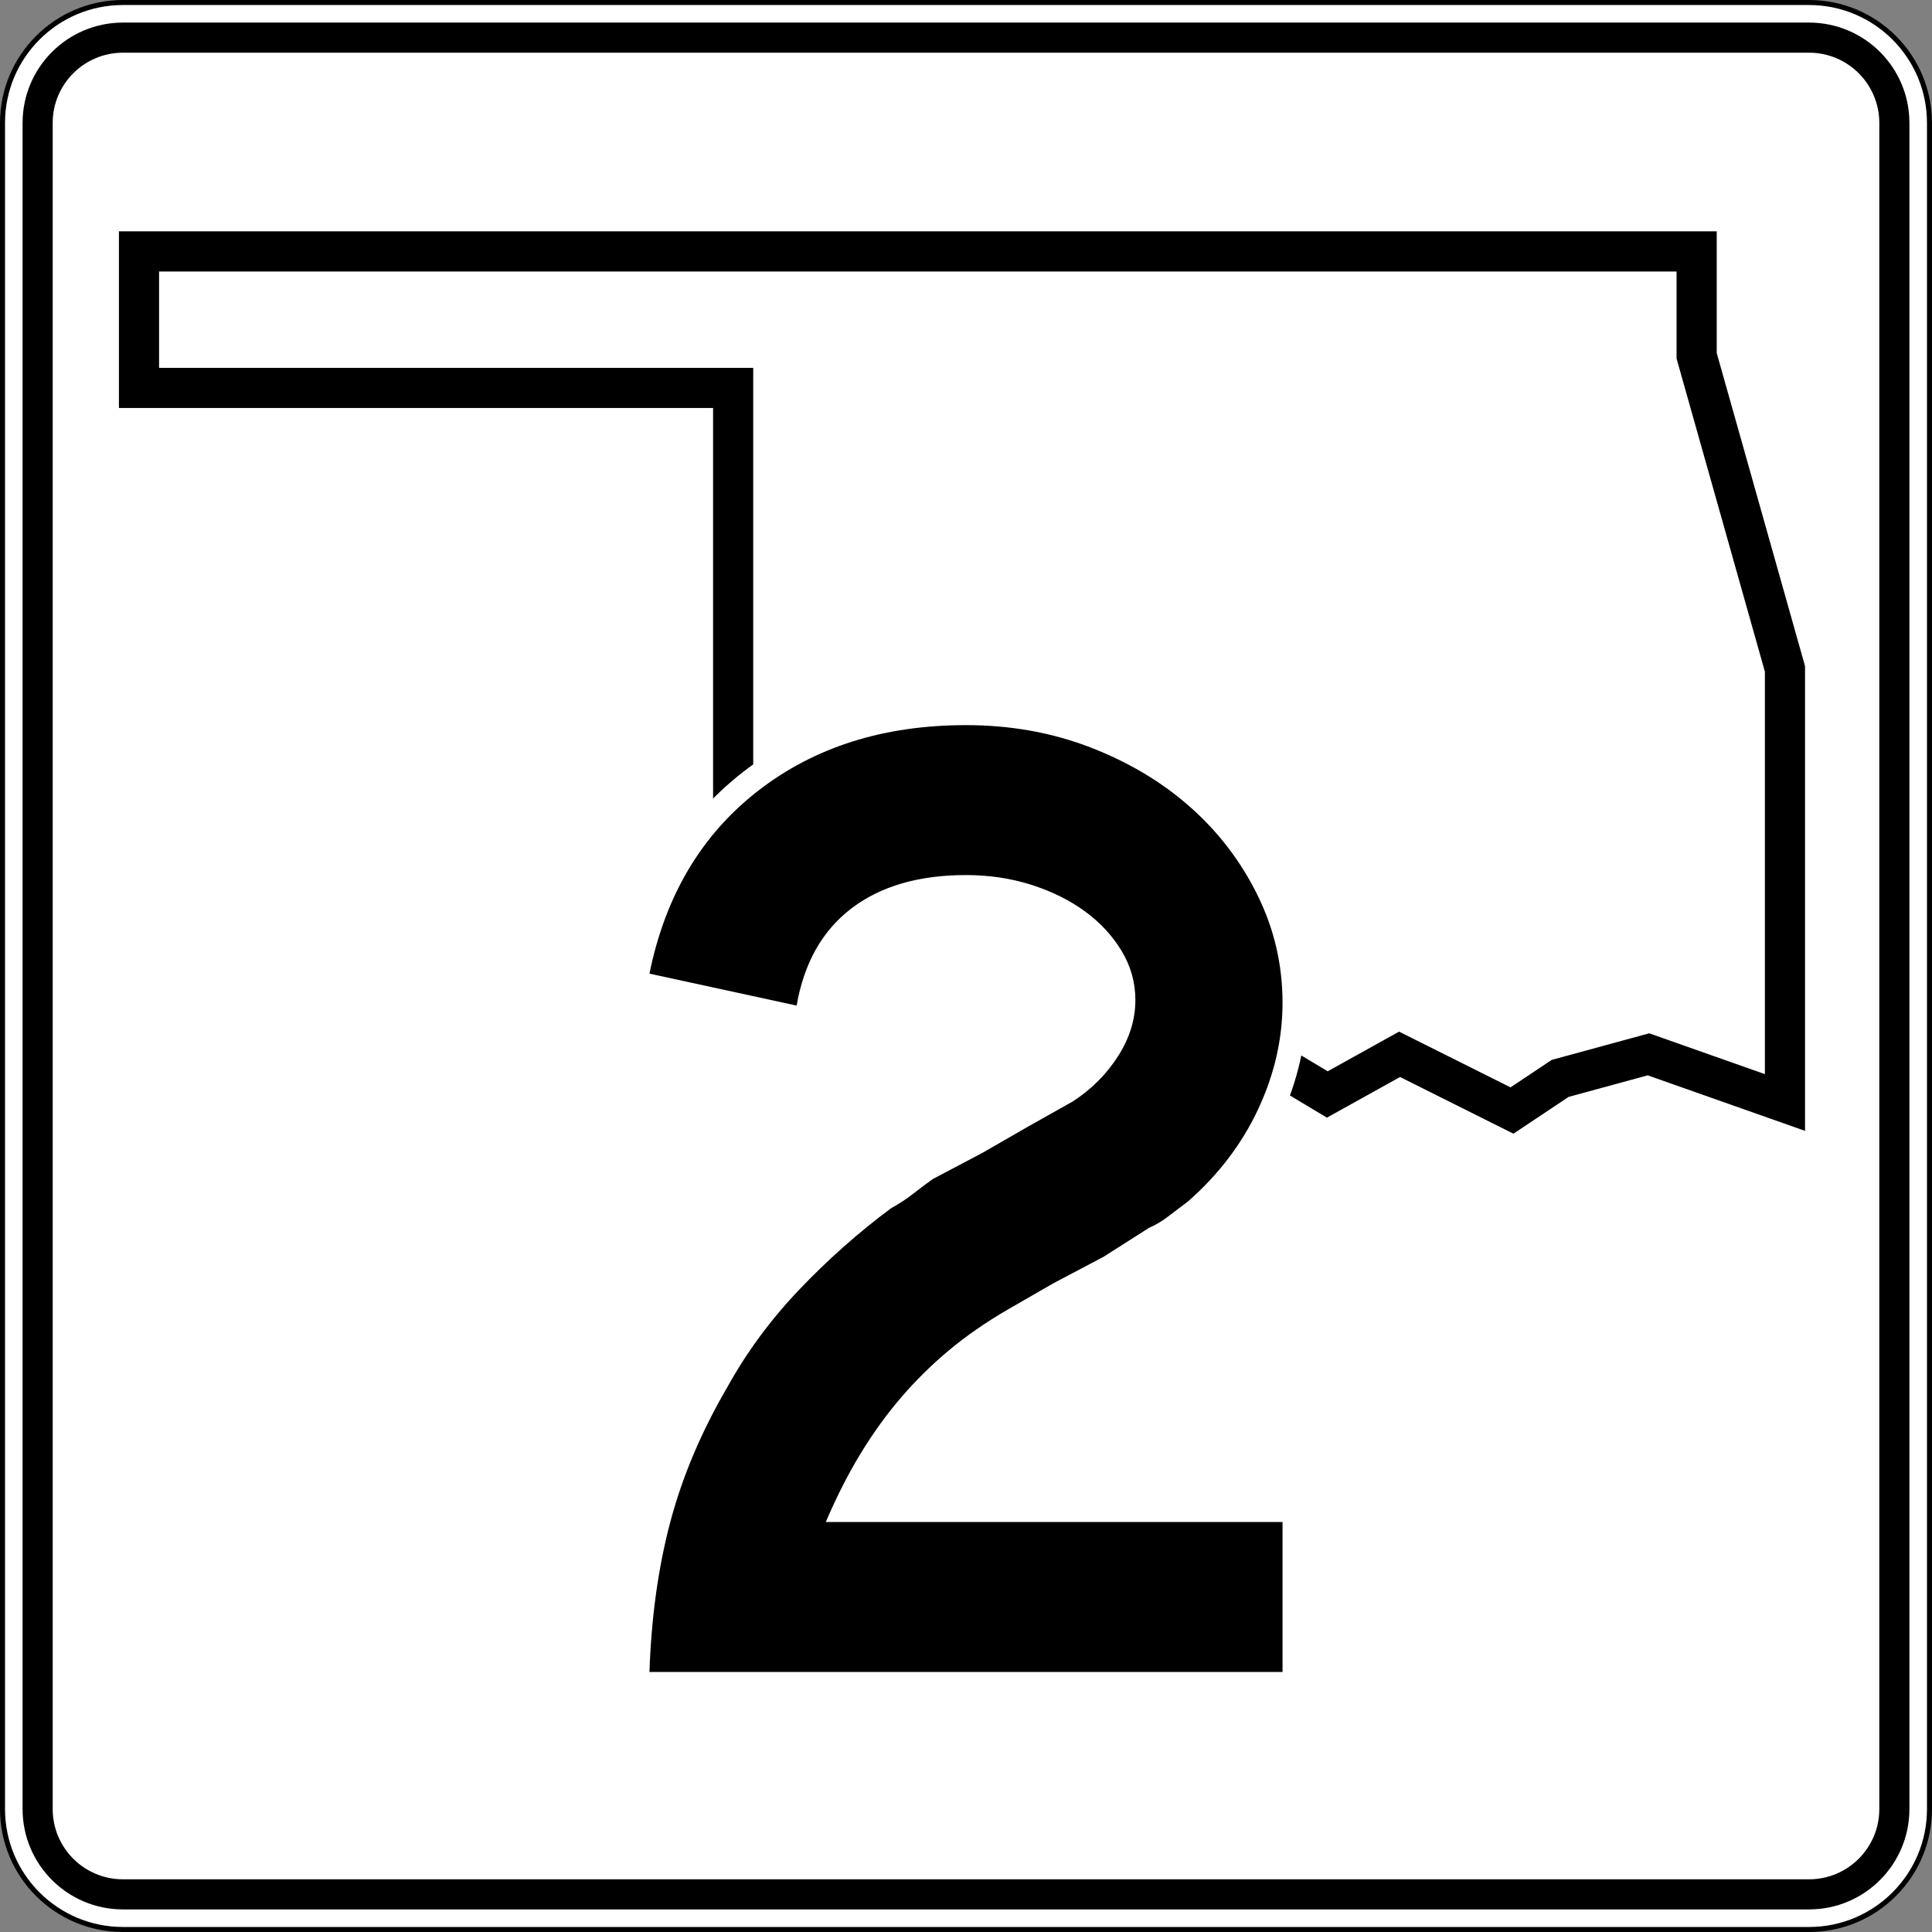
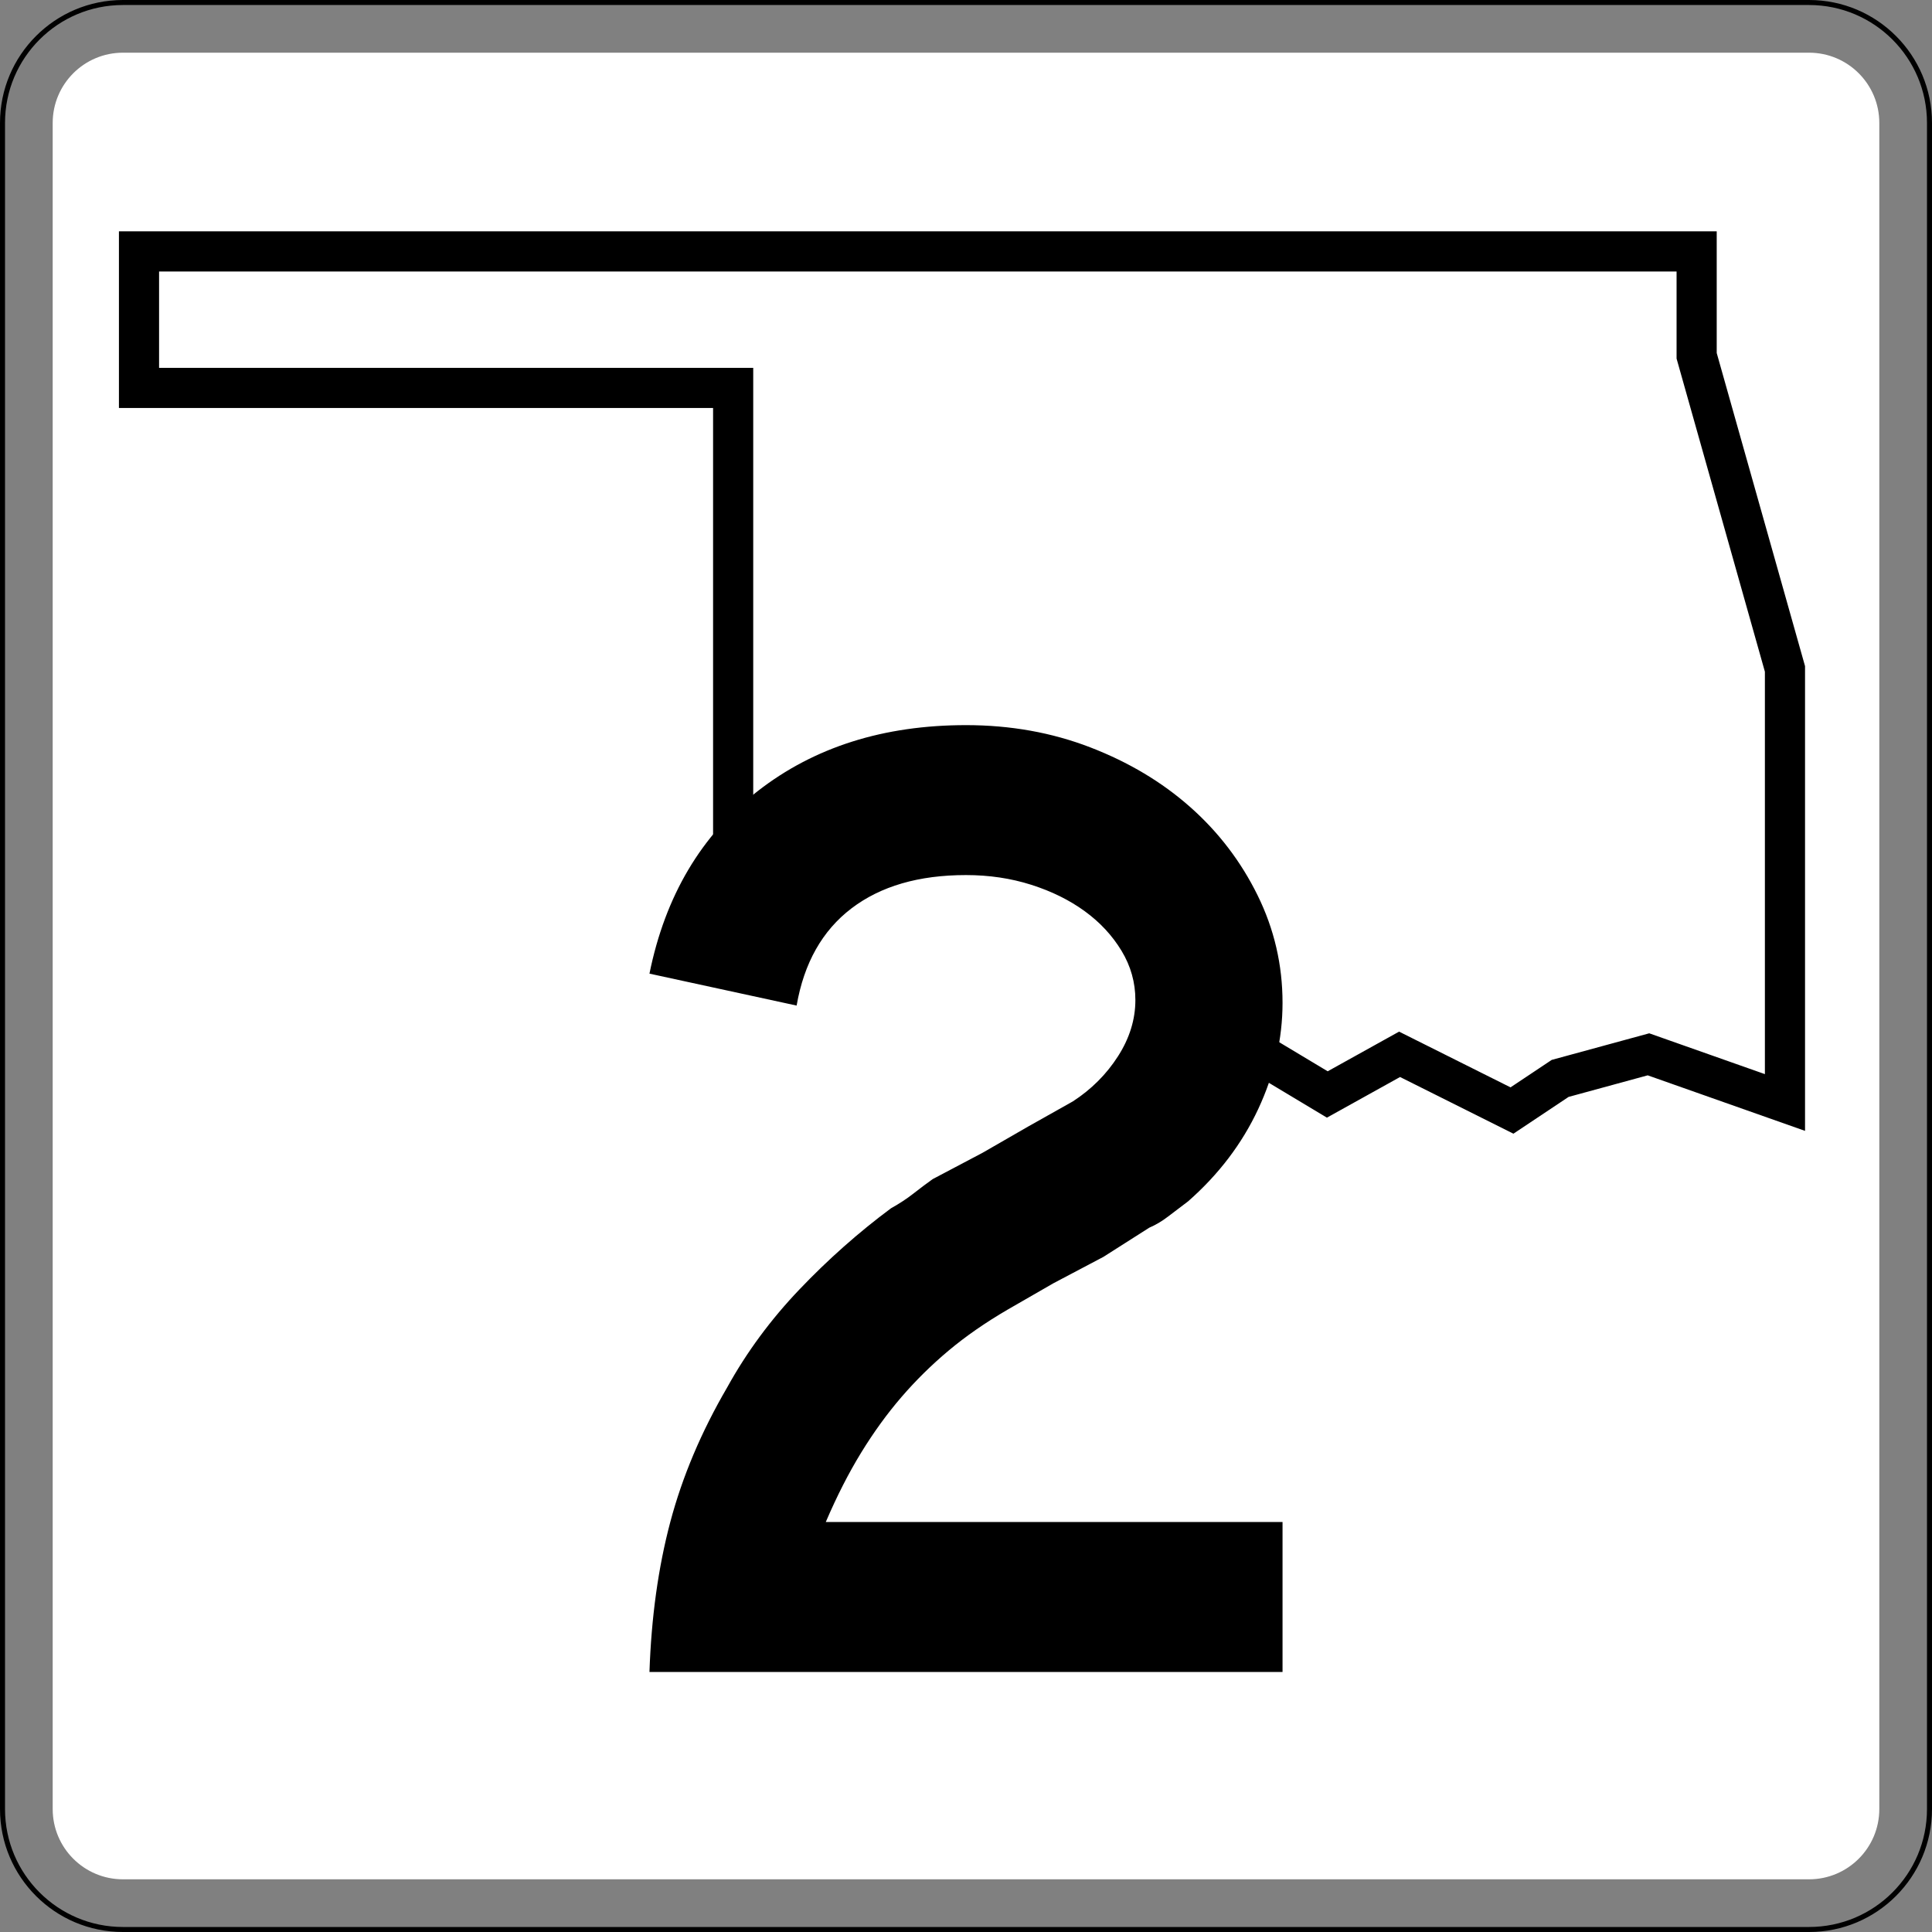
<svg xmlns="http://www.w3.org/2000/svg" xmlns:ns1="http://sodipodi.sourceforge.net/DTD/sodipodi-0.dtd" xmlns:ns2="http://www.inkscape.org/namespaces/inkscape" width="384.998" height="384.998" id="svg17022" ns1:version="0.32" ns2:version="0.44" version="1.0" ns1:docbase="/home/scott/roadgeek/ok/shields" ns1:docname="Oklahoma_State_Highway_2.svg">
  <rect width="100%" height="100%" fill="#808080" stroke="none" />
  <defs id="defs17024" />
  <ns1:namedview id="base" pagecolor="#ffffff" bordercolor="#666666" borderopacity="1.0" gridtolerance="10000" guidetolerance="10" objecttolerance="10" ns2:pageopacity="0.0" ns2:pageshadow="2" ns2:zoom="0.35" ns2:cx="375" ns2:cy="520" ns2:document-units="px" ns2:current-layer="layer1" ns2:window-width="860" ns2:window-height="620" ns2:window-x="0" ns2:window-y="120" />
  <g ns2:label="Layer 1" ns2:groupmode="layer" id="layer1" transform="translate(-158.93,-285.577)">
    <g id="g10928" transform="translate(-841.07,285.577)">
      <g id="g10930">
        <g id="g10932">
          <g id="g10934">
-             <path style="fill:white" id="path10936" d="M 1000.5,24.5 C 1000.5,11.245 1011.245,0.5 1024.5,0.5 L 1360.498,0.5 C 1373.753,0.5 1384.498,11.245 1384.498,24.5 L 1384.498,360.498 C 1384.498,373.753 1373.753,384.498 1360.498,384.498 L 1024.5,384.498 C 1011.245,384.498 1000.5,373.753 1000.5,360.498 L 1000.5,24.5 L 1000.5,24.5 z " />
            <path style="fill:white" id="path10938" d="" />
          </g>
          <g id="g10940">
            <path style="fill:none;stroke:black;stroke-linecap:round;stroke-linejoin:round;stroke-miterlimit:3.864" id="path10942" d="M 1000.5,24.5 C 1000.5,11.245 1011.245,0.5 1024.5,0.5 L 1360.498,0.5 C 1373.753,0.5 1384.498,11.245 1384.498,24.5 L 1384.498,360.498 C 1384.498,373.753 1373.753,384.498 1360.498,384.498 L 1024.5,384.498 C 1011.245,384.498 1000.5,373.753 1000.5,360.498 L 1000.5,24.5 L 1000.5,24.5 z " stroke-miterlimit="3.864" />
-             <path style="fill:none;stroke:black;stroke-linecap:round;stroke-linejoin:round;stroke-miterlimit:3.864" id="path10944" stroke-miterlimit="3.864" d="" />
          </g>
        </g>
        <g id="g10946">
          <g id="g10948">
-             <path id="path10950" d="M 1004.5,24.5 C 1004.5,13.454 1013.454,4.5 1024.5,4.5 L 1360.498,4.5 C 1371.544,4.5 1380.498,13.454 1380.498,24.5 L 1380.498,360.498 C 1380.498,371.544 1371.544,380.498 1360.498,380.498 L 1024.5,380.498 C 1013.454,380.498 1004.5,371.544 1004.5,360.498 L 1004.5,24.5 L 1004.5,24.5 z " />
-             <path id="path10952" d="" />
-           </g>
+             </g>
        </g>
        <g id="g10954">
          <g id="g10956">
            <path style="fill:white" id="path10958" d="M 1010.5,24.5 C 1010.5,16.768 1016.768,10.5 1024.5,10.5 L 1360.498,10.5 C 1368.23,10.5 1374.498,16.768 1374.498,24.5 L 1374.498,360.498 C 1374.498,368.23 1368.23,374.498 1360.498,374.498 L 1024.5,374.498 C 1016.768,374.498 1010.5,368.23 1010.5,360.498 L 1010.5,24.5 L 1010.5,24.5 z " />
            <path style="fill:white" id="path10960" d="" />
          </g>
        </g>
      </g>
      <g id="g10962">
        <polygon style="fill:none;fill-rule:evenodd;stroke:black;stroke-width:8;stroke-miterlimit:3.864" id="polygon10964" points="1192.499,198.899 1187.699,189.299 1182.899,192.499 1171.699,189.299 1168.499,186.099 1163.699,190.899 1147.699,181.299 1146.099,174.899 1146.099,77.3 1027.7,77.3 1027.7,50.1 1338.098,50.1 1338.098,70.9 1355.698,133.299 1355.698,219.699 1328.498,210.099 1310.898,214.899 1301.298,221.299 1278.898,210.099 1264.498,218.099 1248.498,208.499 1238.898,211.699 1230.899,206.899 1221.299,211.699 1192.499,198.899 " stroke-miterlimit="3.864" clip-rule="evenodd" />
      </g>
    </g>
-     <path style="fill:white;fill-rule:evenodd" id="path13213" d="M 287.861,587.646 C 290.38,578.155 294.337,568.813 299.698,559.623 C 303.768,552.278 308.79,545.479 314.757,539.225 C 320.657,533.039 326.946,527.463 333.627,522.5 L 333.881,522.311 L 334.158,522.158 C 335.629,521.34 336.887,520.509 337.95,519.674 C 339.3,518.614 340.649,517.601 341.999,516.638 L 342.262,516.449 L 352.43,511.083 L 361.504,505.859 L 370.239,500.945 C 373.316,498.923 375.78,496.435 377.681,493.469 C 379.544,490.563 380.381,487.716 380.381,484.855 C 380.381,482.242 379.706,479.827 378.309,477.521 C 376.814,475.054 374.817,472.891 372.259,471.031 C 369.683,469.157 366.607,467.622 362.976,466.467 C 359.426,465.337 355.586,464.756 351.429,464.756 C 342.769,464.756 336.273,466.787 331.513,470.414 C 326.835,473.978 323.713,479.265 322.406,486.784 L 321.548,491.714 L 282.707,483.285 L 283.646,478.646 C 286.983,462.16 294.725,448.975 306.981,439.431 C 319.199,429.917 334.114,425.277 351.429,425.277 C 360.825,425.277 369.669,426.846 377.916,430.025 C 386.055,433.163 393.199,437.413 399.29,442.806 C 405.381,448.198 410.236,454.554 413.831,461.844 C 417.479,469.242 419.306,477.116 419.306,485.408 C 419.306,493.345 417.52,501.09 414.014,508.602 C 410.489,516.157 405.271,522.933 398.718,528.693 C 397.259,529.786 395.793,530.907 394.608,531.818 C 393.228,532.88 391.764,533.771 390.217,534.471 L 381.226,540.183 L 371.178,545.496 L 362.123,550.709 C 357.906,553.171 354.223,555.733 351.053,558.39 C 347.837,561.084 344.888,563.991 342.201,567.11 C 339.524,570.22 336.999,573.698 334.632,577.555 C 333.387,579.584 332.179,581.759 331.008,584.077 L 419.306,584.077 L 419.306,623.556 L 283.386,623.556 L 283.554,618.594 C 283.933,607.408 285.357,597.084 287.861,587.646 z " clip-rule="evenodd" />
    <rect style="opacity:1;fill:white;fill-opacity:1;stroke:none;stroke-width:1;stroke-linecap:butt;stroke-miterlimit:50;stroke-dasharray:none;stroke-dashoffset:0;stroke-opacity:1" id="rect17051" width="85.714" height="60" x="308.571" y="455.219" />
    <path style="fill-rule:evenodd" id="path13860" d="M 288.351,618.756 C 288.72,607.874 290.103,597.915 292.501,588.877 C 294.899,579.84 298.68,570.895 303.844,562.042 C 307.717,555.033 312.512,548.532 318.23,542.538 C 323.947,536.543 330.034,531.149 336.489,526.353 C 338.149,525.431 339.624,524.463 340.916,523.449 C 342.207,522.434 343.498,521.466 344.789,520.543 L 354.748,515.287 L 363.878,510.031 L 372.731,505.051 C 376.42,502.653 379.417,499.656 381.722,496.059 C 384.028,492.463 385.181,488.728 385.181,484.855 C 385.181,481.351 384.258,478.077 382.414,475.034 C 380.57,471.99 378.126,469.362 375.082,467.149 C 372.039,464.936 368.489,463.184 364.431,461.892 C 360.374,460.601 356.04,459.956 351.429,459.956 C 342.022,459.956 334.414,462.169 328.604,466.596 C 322.795,471.022 319.152,477.477 317.676,485.962 L 288.351,479.598 C 291.487,464.106 298.68,451.979 309.93,443.219 C 321.181,434.457 335.014,430.077 351.429,430.077 C 360.282,430.077 368.535,431.553 376.189,434.504 C 383.843,437.455 390.483,441.42 396.108,446.4 C 401.734,451.38 406.206,457.235 409.526,463.968 C 412.846,470.7 414.506,477.846 414.506,485.408 C 414.506,492.601 412.892,499.656 409.665,506.573 C 406.437,513.489 401.78,519.621 395.693,524.97 C 394.218,526.076 392.881,527.091 391.682,528.013 C 390.483,528.935 389.238,529.673 387.947,530.226 L 378.817,536.036 L 368.858,541.293 L 359.728,546.549 C 355.302,549.131 351.382,551.852 347.97,554.71 C 344.558,557.569 341.423,560.658 338.564,563.978 C 335.705,567.298 333.031,570.987 330.541,575.045 C 328.051,579.102 325.7,583.713 323.486,588.877 L 414.506,588.877 L 414.506,618.756 L 288.351,618.756 z " clip-rule="evenodd" />
  </g>
</svg>